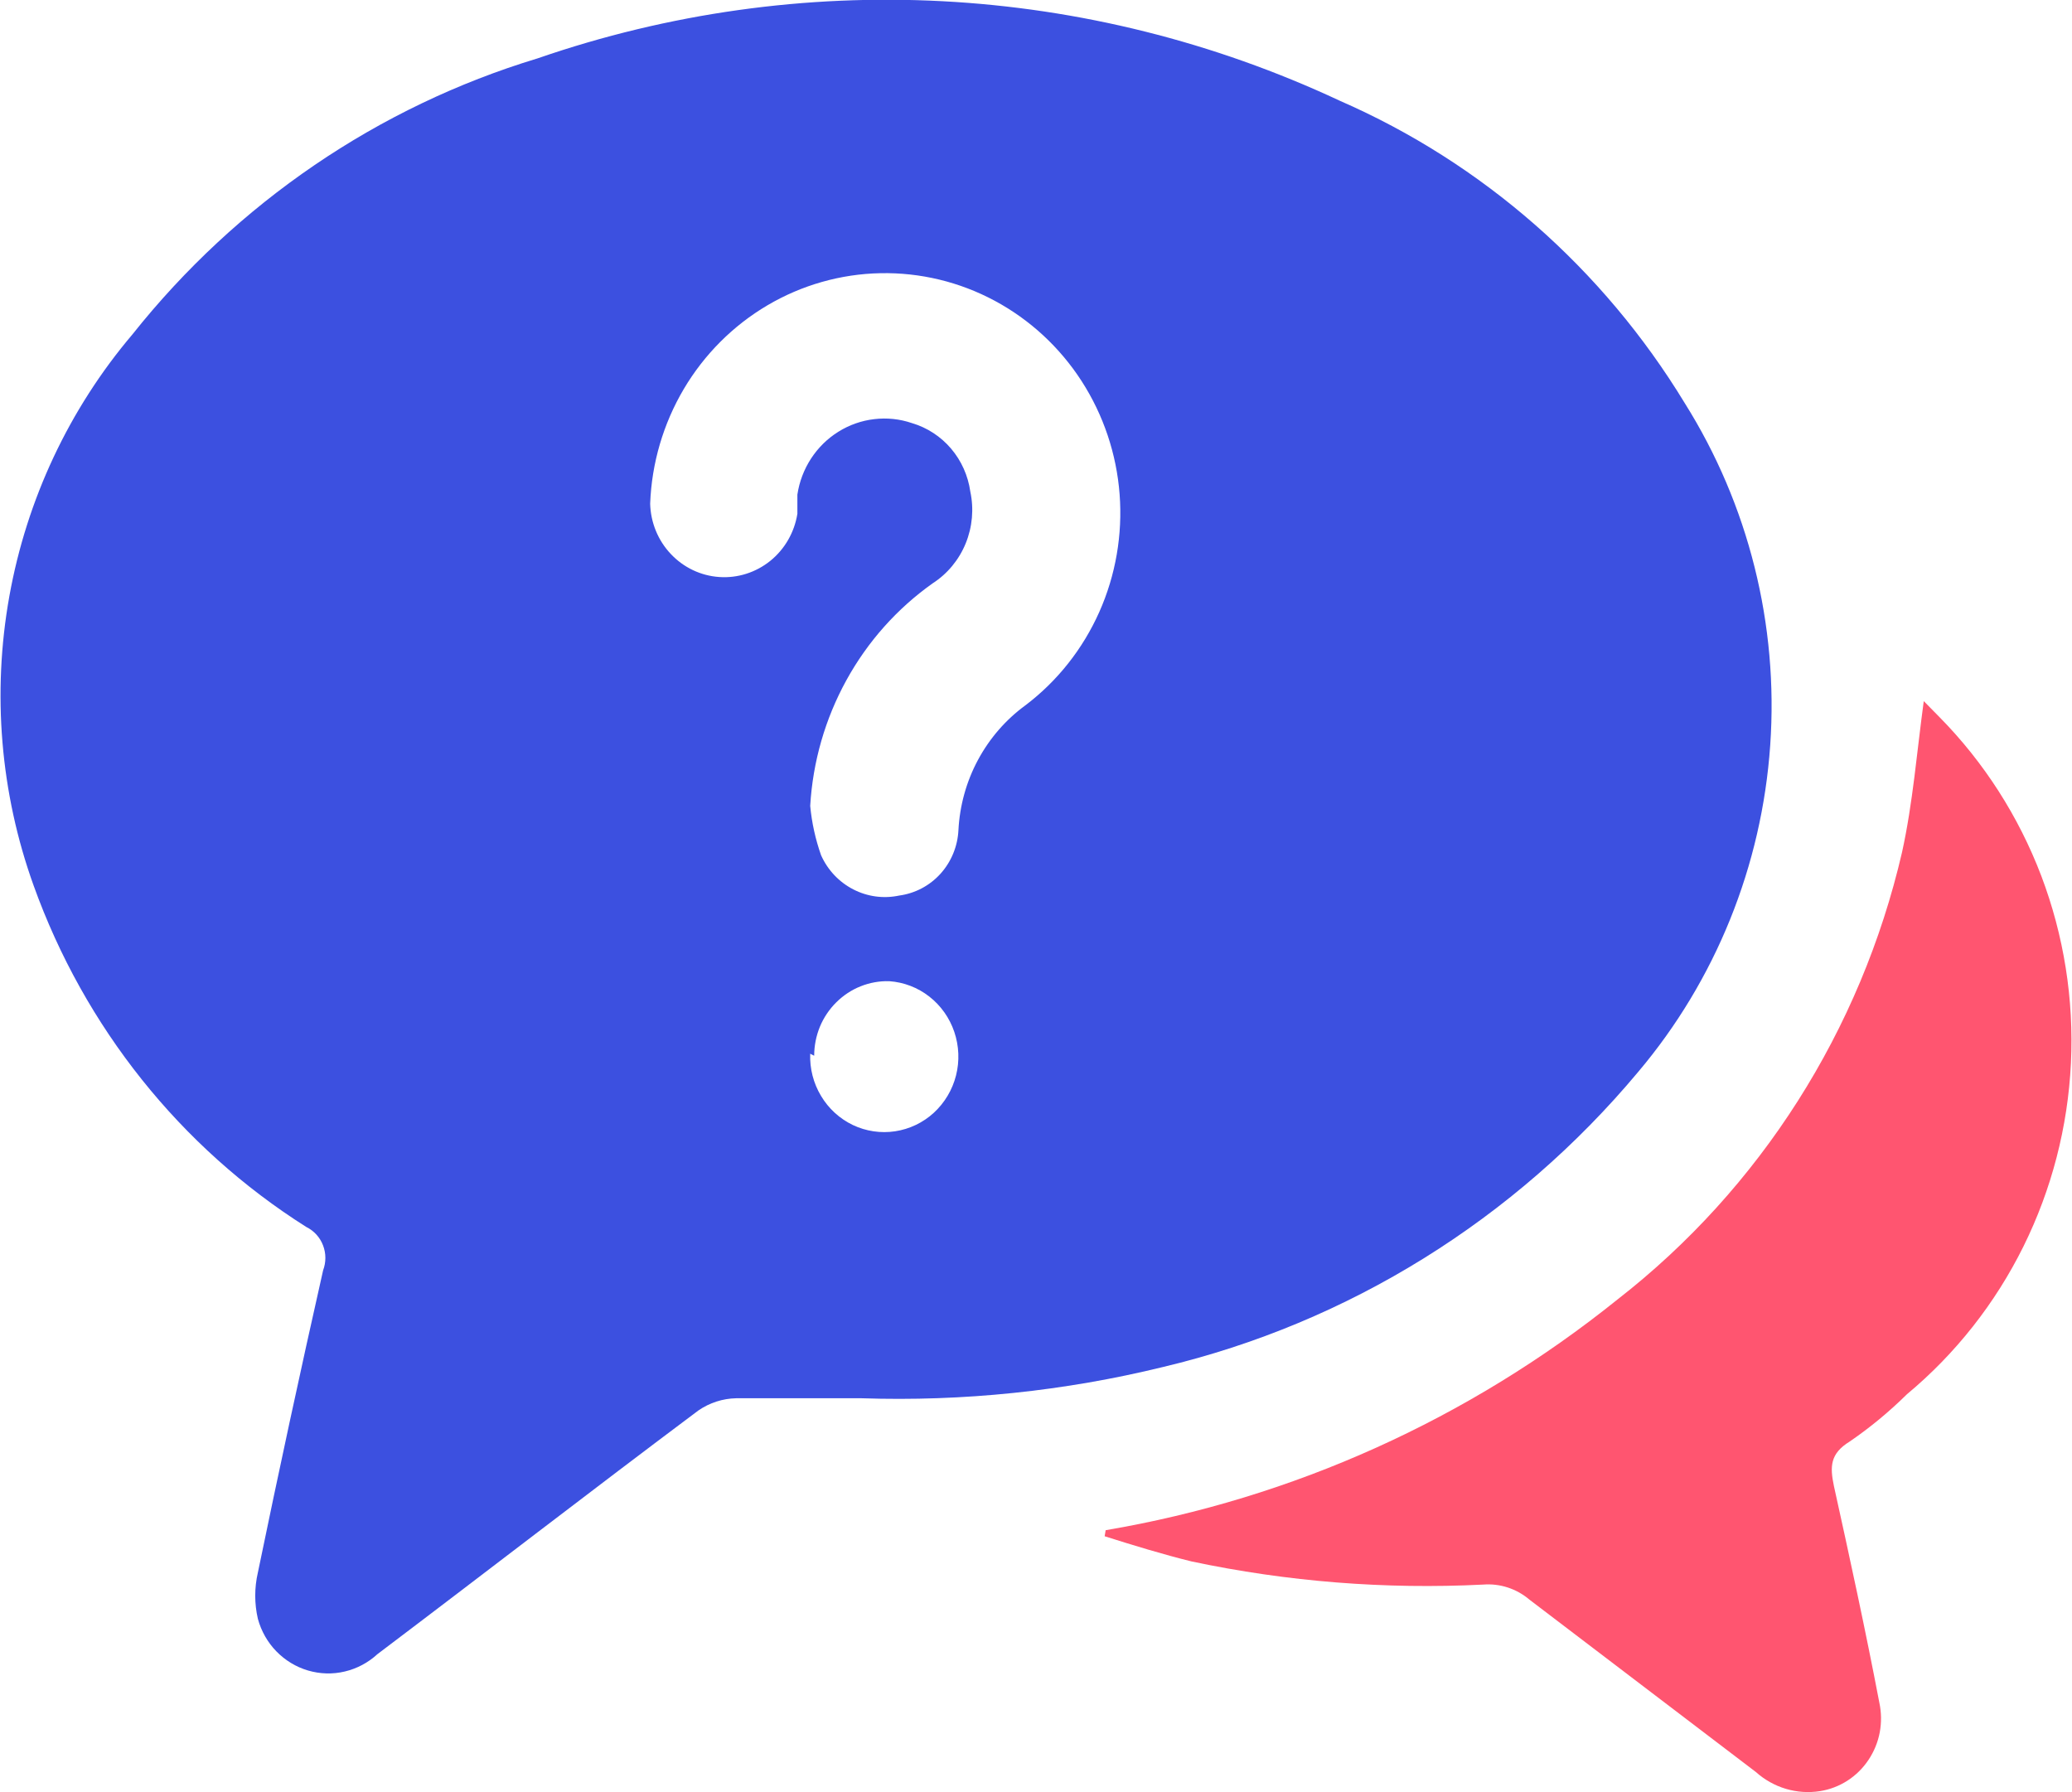
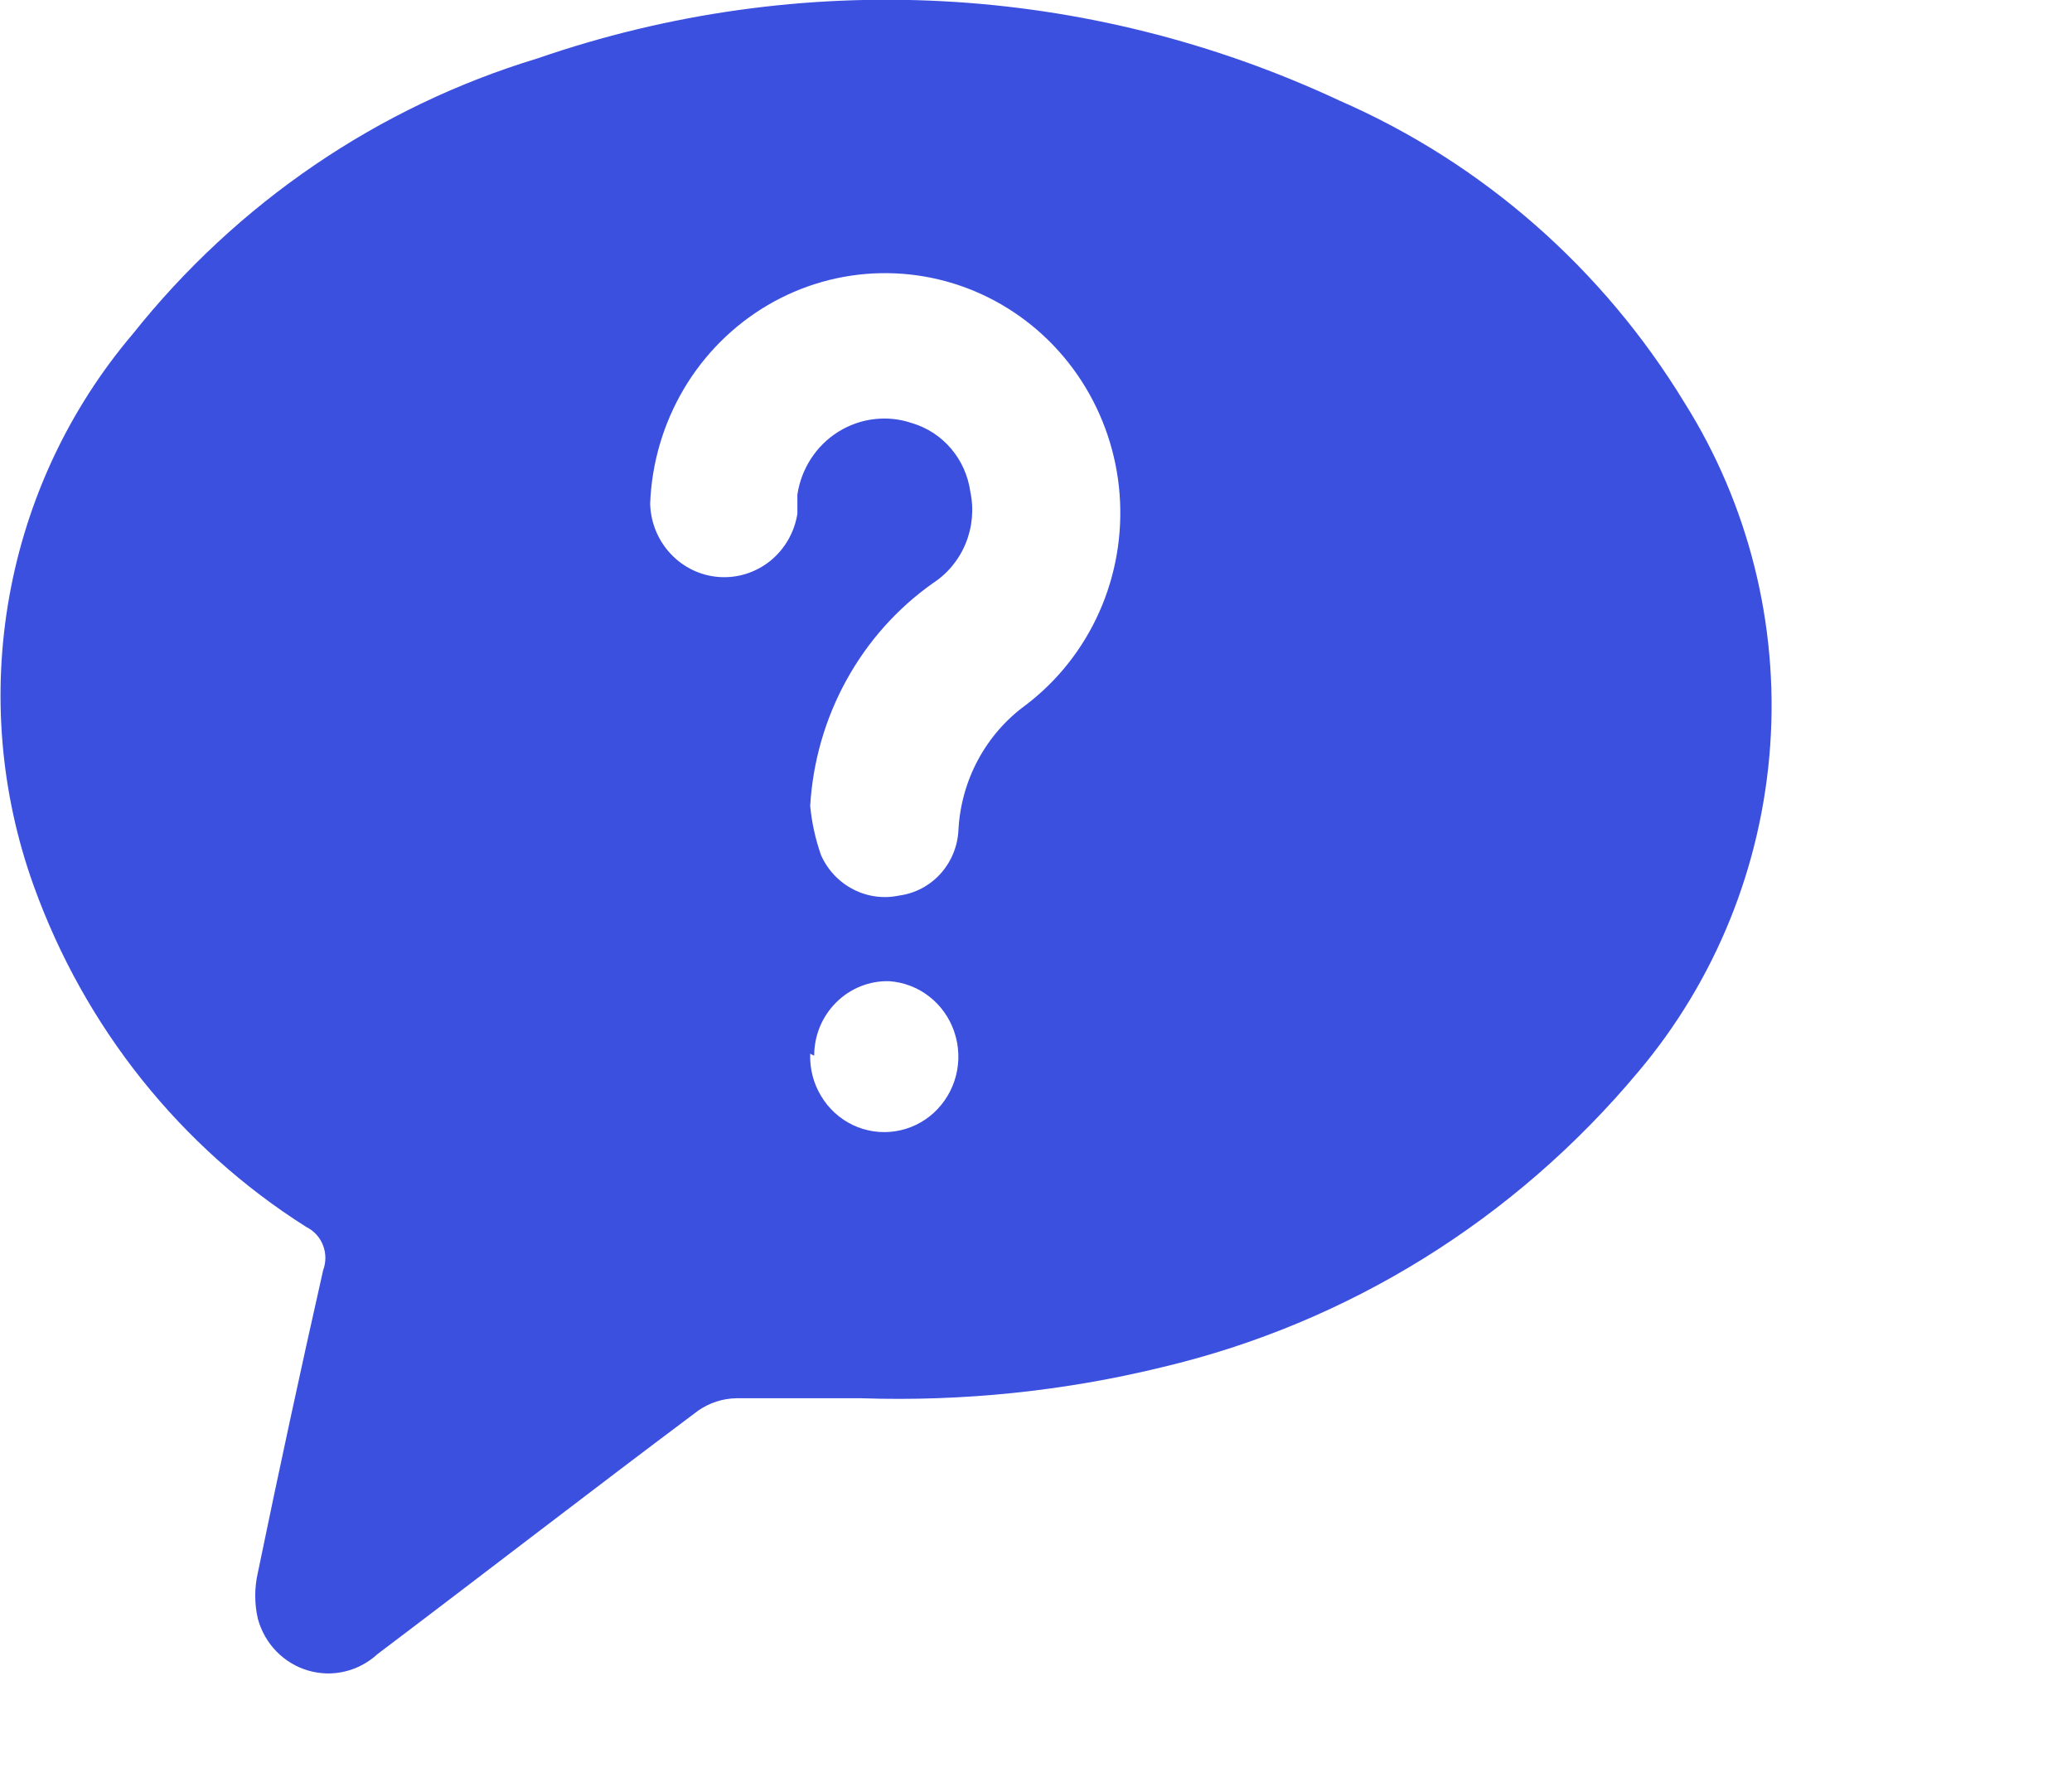
<svg xmlns="http://www.w3.org/2000/svg" width="37" height="32" viewBox="0 0 37 32" fill="none">
  <g clip-path="url(#clip0_769_66)">
    <path d="M15.386 24.967C14.468 24.967 13.798 24.967 13.145 24.967C12.906 24.972 12.673 25.047 12.474 25.183C10.551 26.622 8.646 28.097 6.74 29.536C6.575 29.688 6.374 29.795 6.157 29.846C5.94 29.898 5.714 29.891 5.5 29.828C5.286 29.765 5.092 29.647 4.935 29.486C4.778 29.325 4.665 29.125 4.605 28.906C4.542 28.634 4.542 28.351 4.605 28.079C4.976 26.28 5.364 24.481 5.77 22.682C5.824 22.539 5.824 22.379 5.768 22.236C5.713 22.092 5.606 21.976 5.47 21.909C3.223 20.489 1.509 18.342 0.6 15.811C0.006 14.16 -0.143 12.377 0.167 10.646C0.477 8.916 1.236 7.302 2.364 5.972C4.232 3.622 6.754 1.904 9.598 1.043C14.293 -0.58 19.42 -0.309 23.925 1.799C26.473 2.911 28.623 4.795 30.083 7.195C31.225 9.012 31.761 11.155 31.611 13.307C31.462 15.459 30.635 17.504 29.254 19.139C27.051 21.776 24.076 23.623 20.767 24.409C19.006 24.84 17.196 25.027 15.386 24.967ZM14.468 14.39C14.496 14.691 14.562 14.987 14.662 15.271C14.78 15.535 14.982 15.749 15.236 15.88C15.489 16.011 15.778 16.05 16.056 15.991C16.339 15.953 16.6 15.816 16.794 15.602C16.987 15.388 17.101 15.112 17.115 14.822C17.138 14.382 17.257 13.953 17.465 13.567C17.673 13.181 17.963 12.847 18.315 12.591C18.884 12.159 19.336 11.587 19.63 10.928C19.923 10.27 20.048 9.546 19.993 8.825C19.938 8.104 19.704 7.409 19.314 6.804C18.924 6.2 18.39 5.707 17.762 5.37C17.134 5.033 16.433 4.864 15.723 4.878C15.014 4.892 14.319 5.089 13.705 5.451C13.091 5.813 12.576 6.328 12.21 6.947C11.844 7.567 11.637 8.271 11.61 8.994C11.619 9.33 11.75 9.65 11.979 9.892C12.207 10.134 12.515 10.281 12.844 10.303C13.173 10.326 13.498 10.222 13.756 10.014C14.014 9.805 14.186 9.505 14.239 9.174C14.239 9.066 14.239 8.94 14.239 8.832C14.273 8.602 14.357 8.382 14.483 8.188C14.61 7.994 14.776 7.83 14.971 7.709C15.166 7.587 15.385 7.51 15.612 7.484C15.839 7.457 16.069 7.481 16.285 7.555C16.556 7.635 16.798 7.793 16.983 8.01C17.168 8.227 17.287 8.494 17.327 8.778C17.393 9.088 17.364 9.411 17.244 9.704C17.124 9.997 16.919 10.245 16.656 10.415C16.02 10.865 15.493 11.457 15.114 12.146C14.735 12.835 14.514 13.602 14.468 14.39ZM14.468 18.815C14.458 19.08 14.525 19.342 14.661 19.568C14.796 19.795 14.994 19.975 15.229 20.088C15.465 20.2 15.728 20.239 15.985 20.2C16.242 20.161 16.483 20.046 16.676 19.869C16.869 19.691 17.007 19.46 17.072 19.203C17.137 18.947 17.126 18.676 17.041 18.425C16.956 18.175 16.801 17.955 16.594 17.794C16.388 17.633 16.139 17.538 15.88 17.52C15.705 17.515 15.532 17.546 15.369 17.611C15.207 17.675 15.059 17.773 14.934 17.897C14.809 18.021 14.709 18.169 14.641 18.333C14.574 18.497 14.539 18.673 14.539 18.851L14.468 18.815Z" fill="#3C50E0" />
-     <path d="M19.744 27.323C23.082 26.757 26.226 25.34 28.883 23.204C31.432 21.221 33.228 18.398 33.965 15.217C34.159 14.336 34.23 13.419 34.353 12.519L34.636 12.807C35.429 13.612 36.047 14.577 36.452 15.641C36.855 16.705 37.036 17.844 36.981 18.983C36.926 20.122 36.637 21.238 36.133 22.256C35.629 23.274 34.92 24.173 34.053 24.895C33.737 25.207 33.395 25.49 33.03 25.74C32.677 25.956 32.677 26.19 32.748 26.532C33.03 27.809 33.312 29.104 33.559 30.399C33.597 30.574 33.6 30.756 33.567 30.932C33.534 31.108 33.465 31.276 33.366 31.424C33.267 31.573 33.139 31.699 32.99 31.795C32.841 31.891 32.675 31.954 32.501 31.982C32.297 32.014 32.088 32 31.89 31.941C31.692 31.882 31.509 31.779 31.354 31.64L27.313 28.564C27.082 28.367 26.784 28.27 26.484 28.294C24.739 28.382 22.99 28.243 21.279 27.881C20.767 27.755 20.238 27.593 19.726 27.431L19.744 27.323Z" fill="#FF5570" />
  </g>
  <defs>
    <clipPath id="clip0_769_66">
      <rect width="37" height="32" fill="white" />
    </clipPath>
  </defs>
</svg>